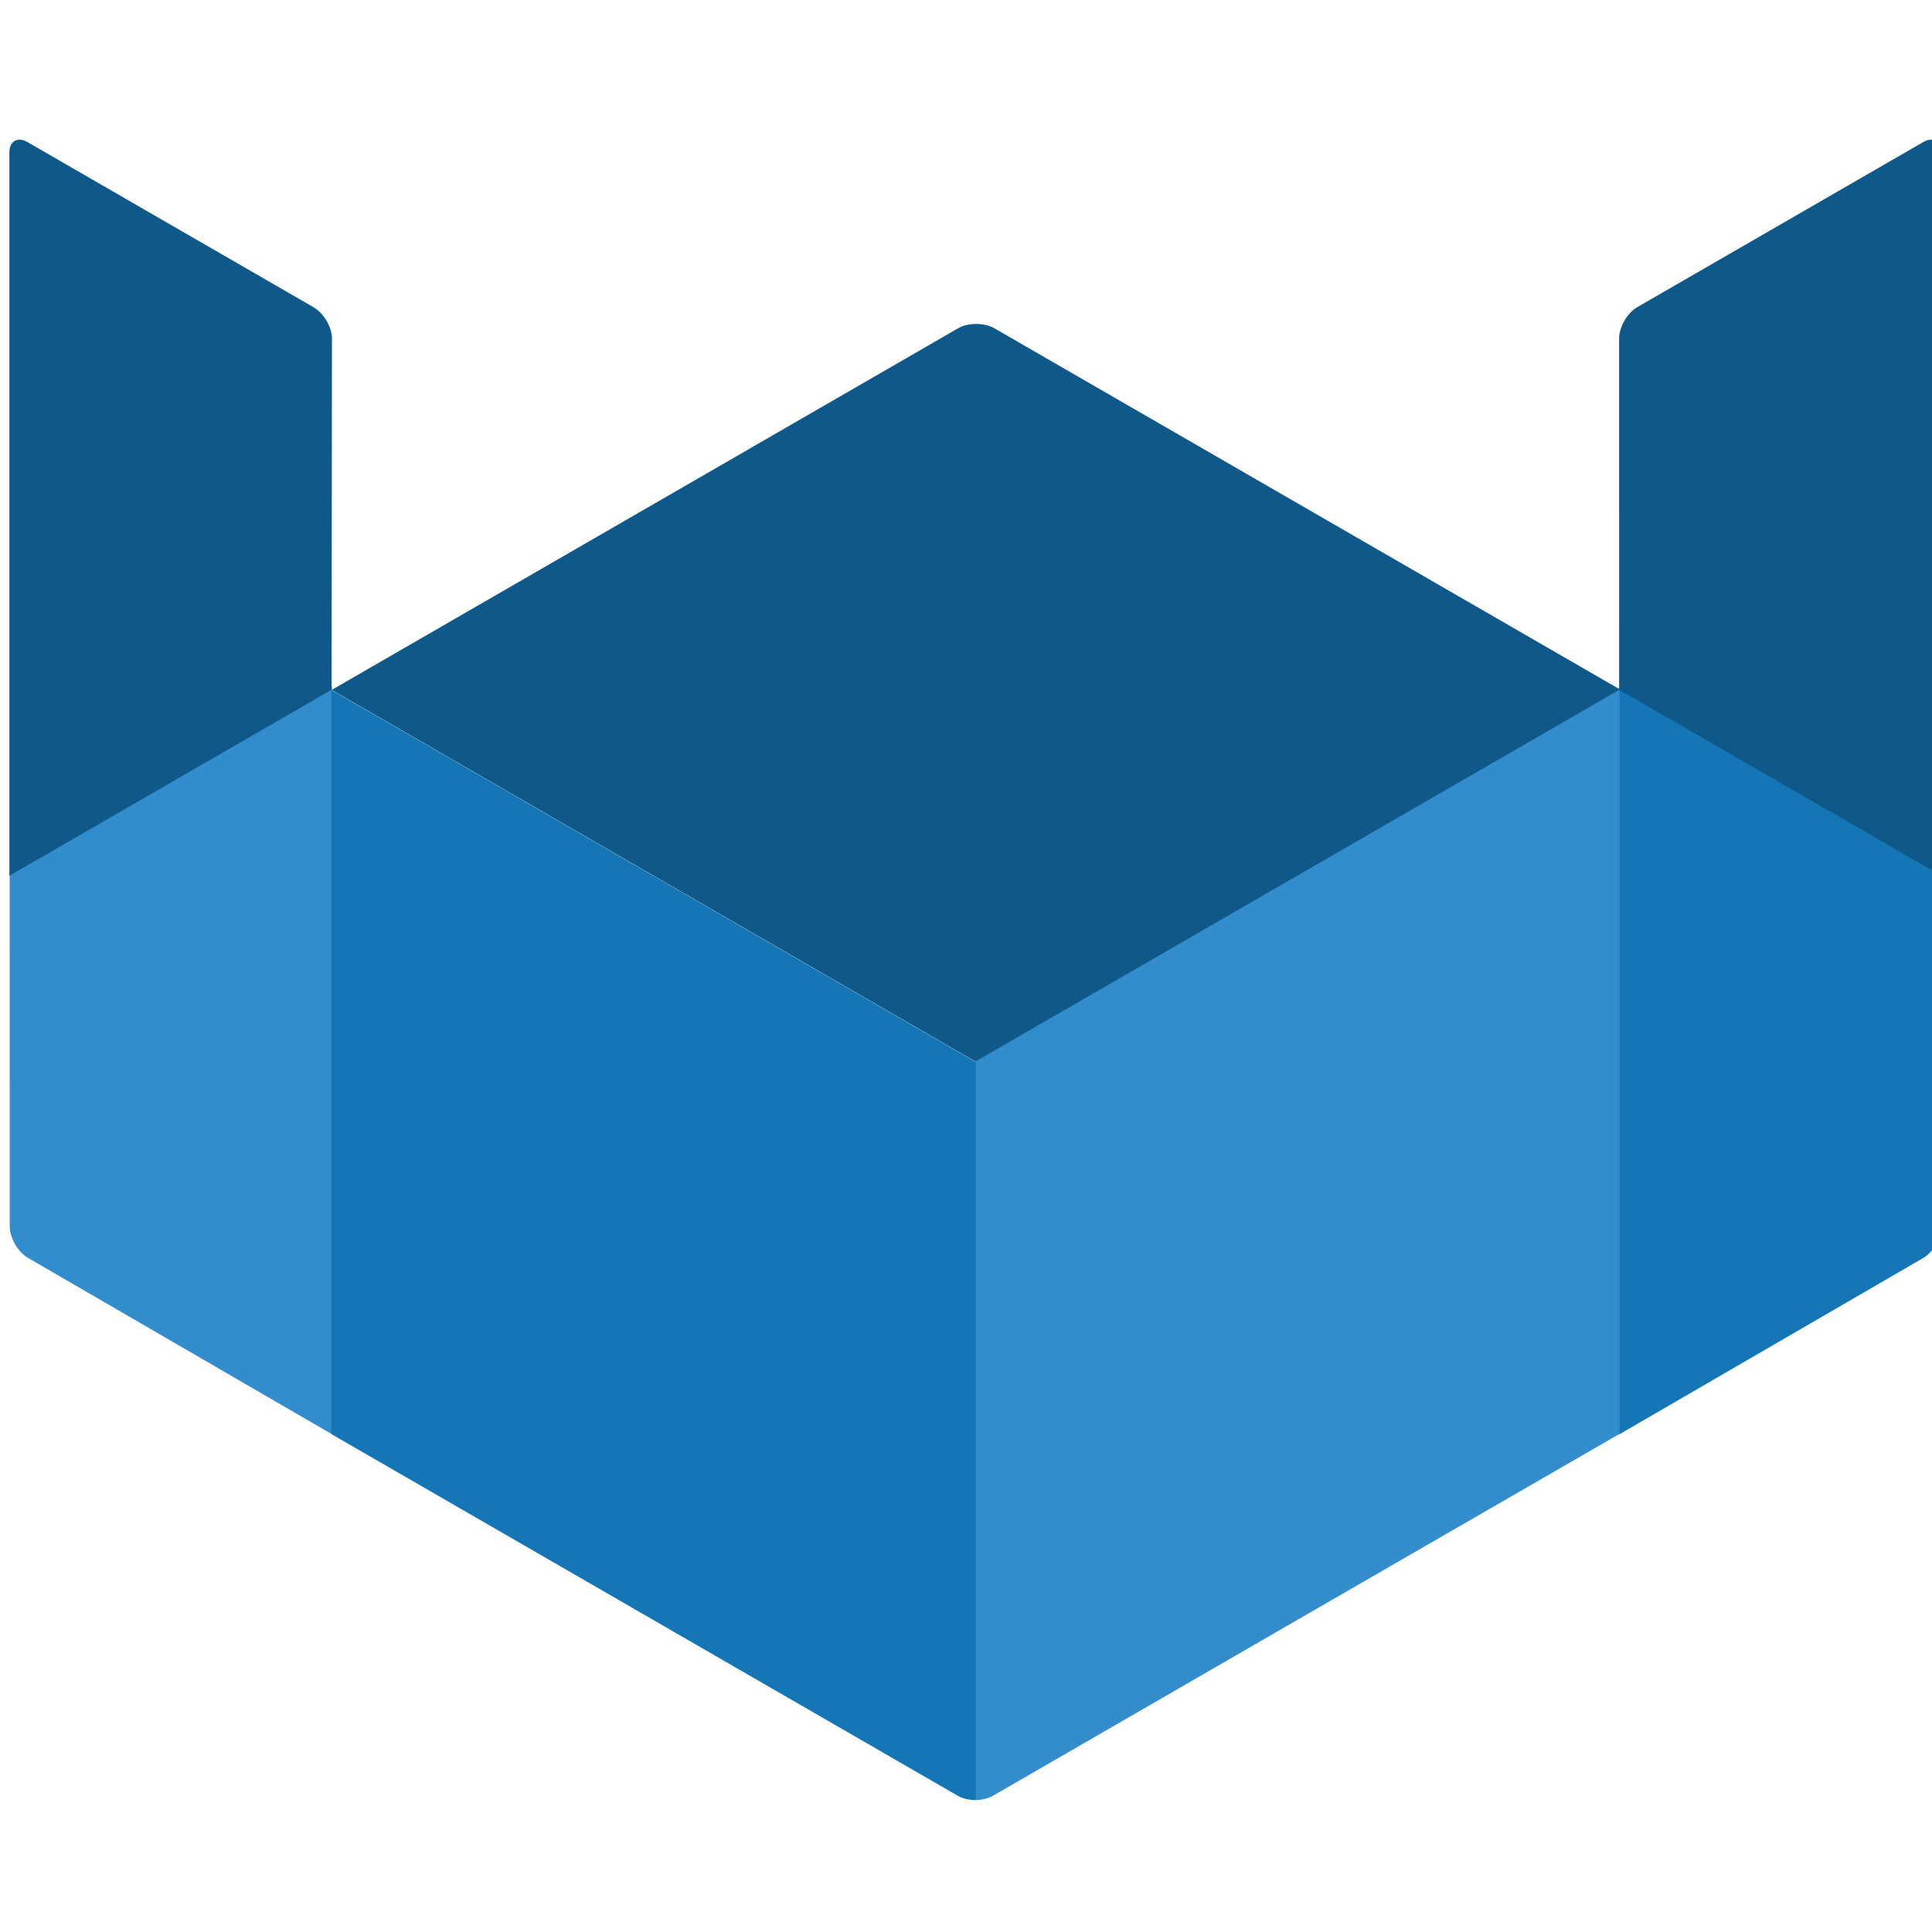
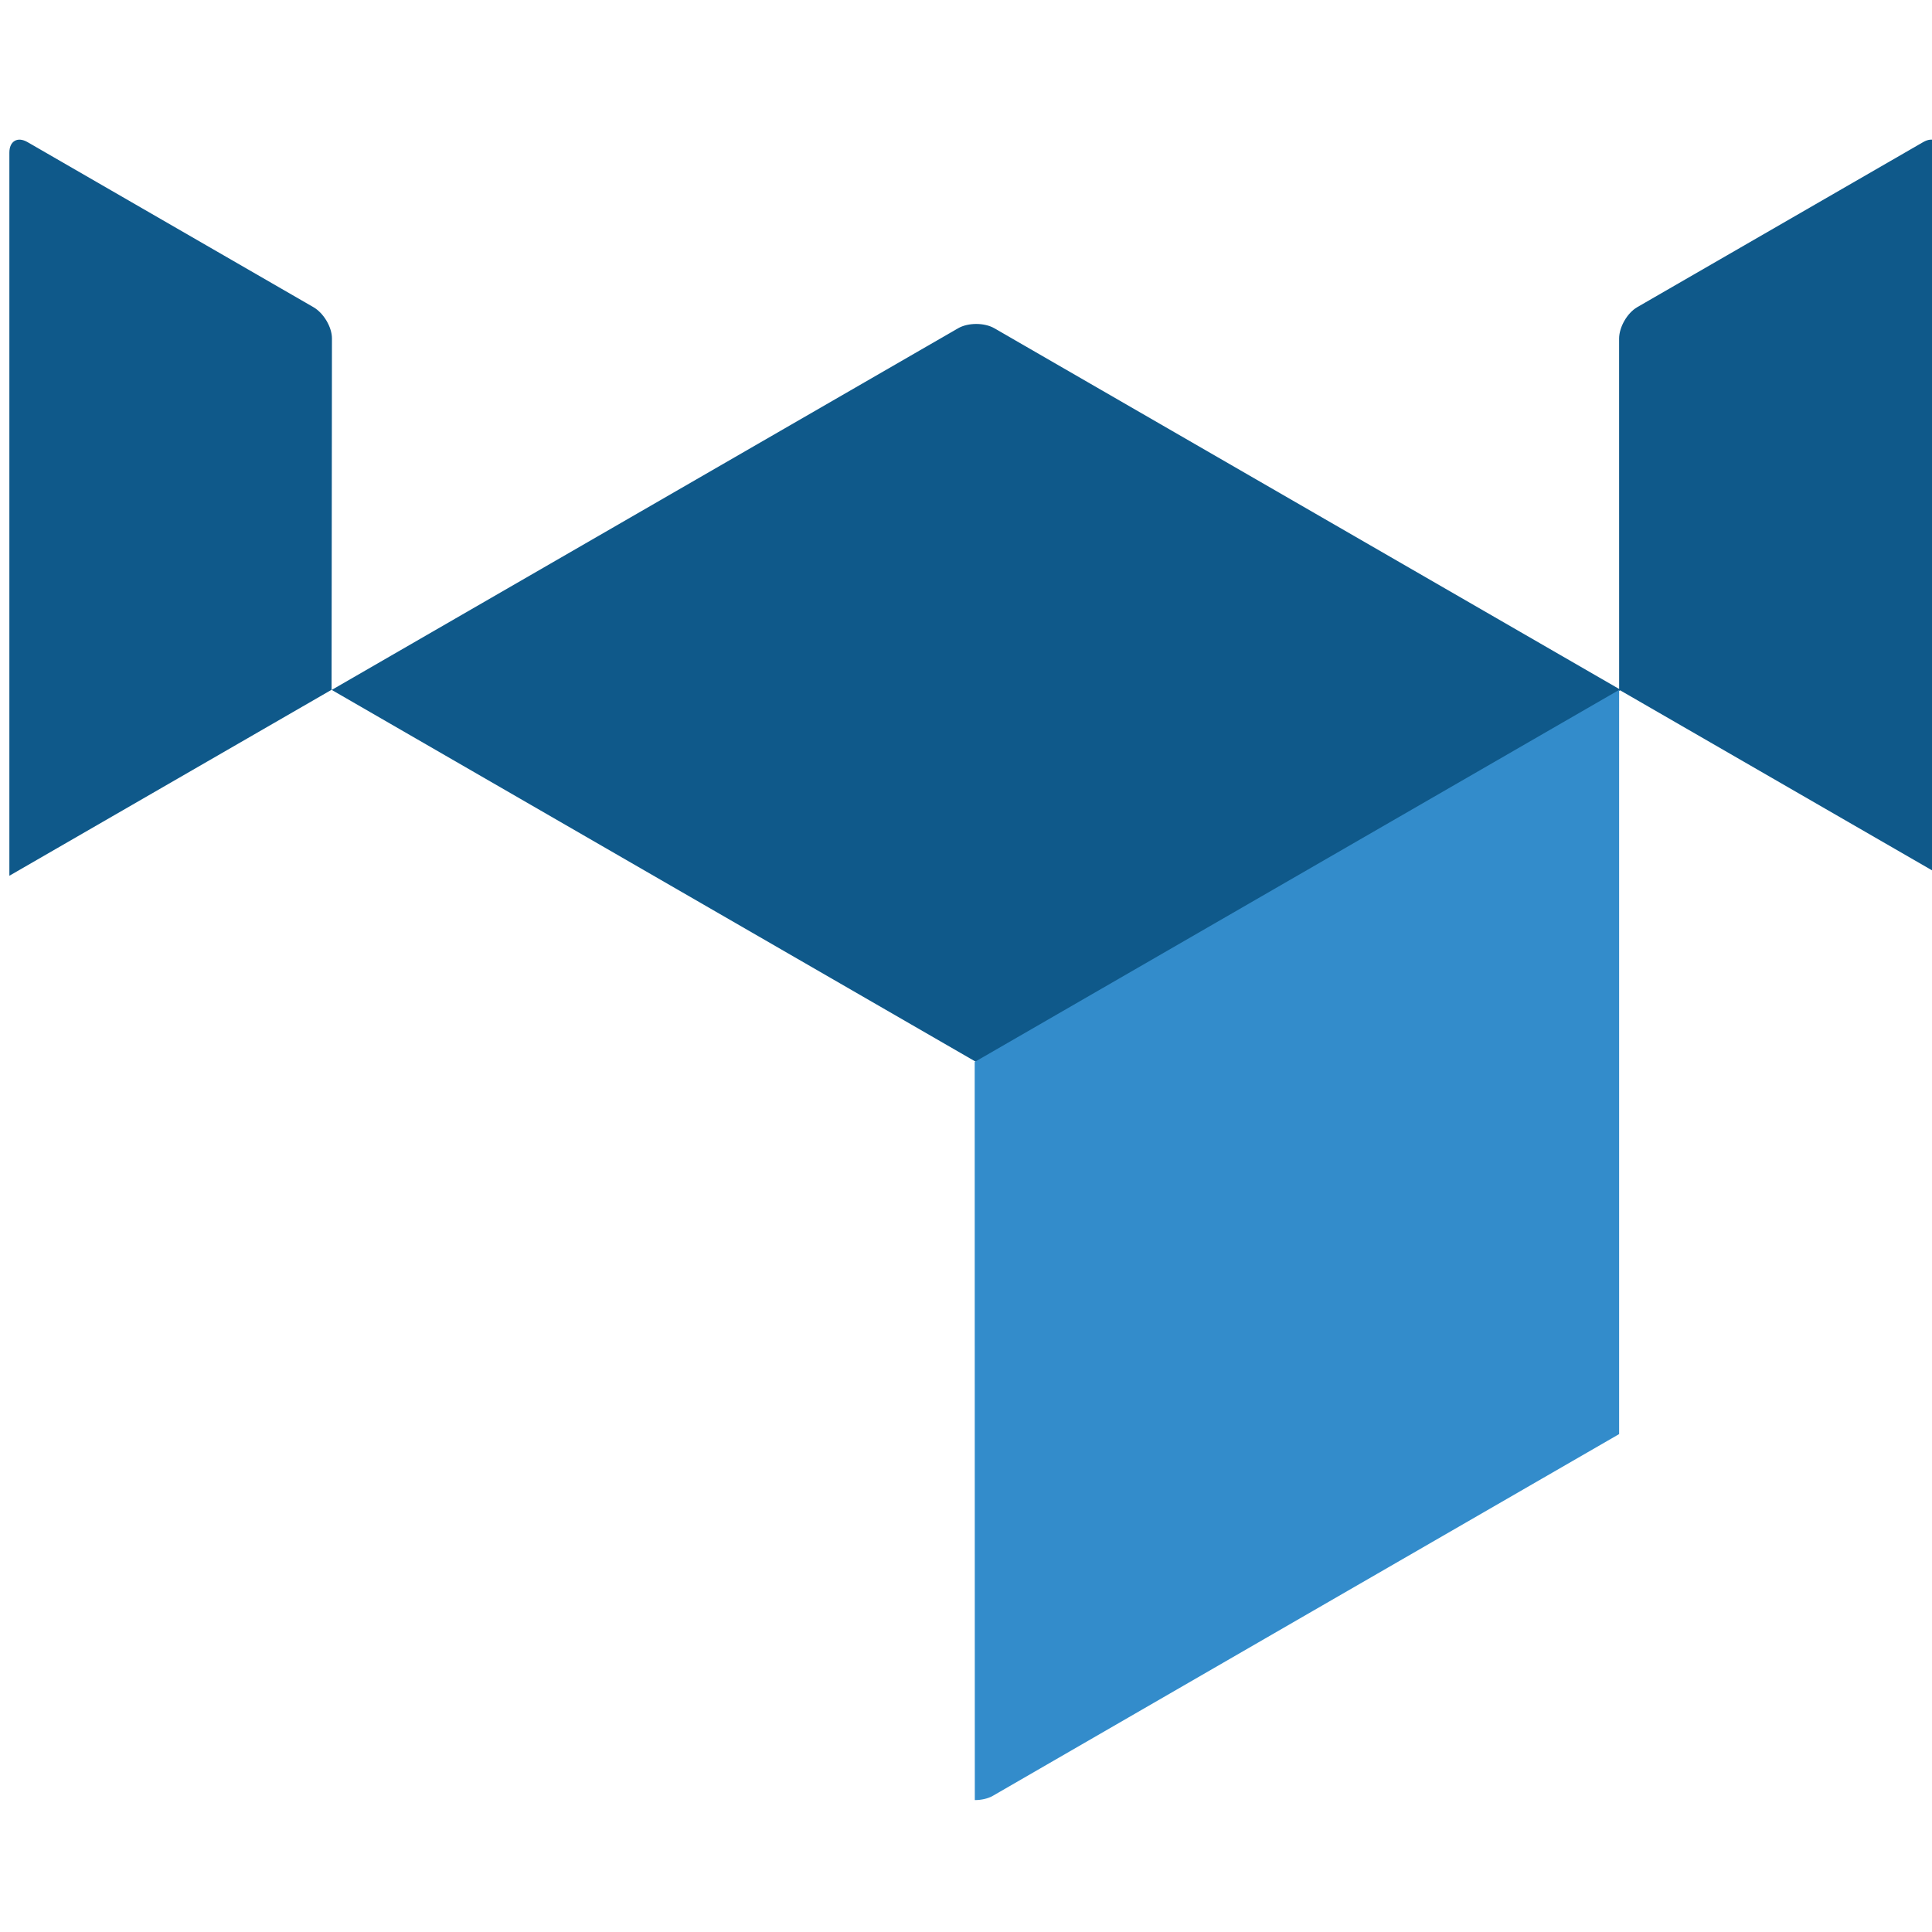
<svg xmlns="http://www.w3.org/2000/svg" version="1.1" id="Calque_1" x="0px" y="0px" width="130.68px" height="130.678px" viewBox="0 0 130.68 130.678" enable-background="new 0 0 130.68 130.678" xml:space="preserve">
  <g>
    <g>
      <g>
        <g>
          <path fill="#0F598A" d="M67.26,22.205c-0.676-0.39-1.78-0.39-2.455,0L22.438,46.666l43.594,25.168l43.597-25.168L67.26,22.205z" />
-           <path fill="#1476B5" d="M109.516,97.025V46.443l21.797,12.644l-0.002,23.876c0,0.78-0.553,1.737-1.227,2.129L109.516,97.025z" />
-           <line fill="#1476B5" x1="131.313" y1="59.235" x2="109.518" y2="46.654" />
          <path fill="#0F598A" d="M109.518,46.654l-0.002-23.752c0-0.78,0.552-1.736,1.227-2.126l19.342-11.165      c0.675-0.39,1.227-0.071,1.227,0.709l0.002,48.914" />
-           <path fill="#338CCB" d="M22.452,46.427L0.656,59.072l0.002,23.876c0,0.78,0.552,1.737,1.226,2.129l20.569,11.933L22.452,46.427z      " />
          <path fill="#0F598A" d="M22.428,46.656l0.025-23.765c0-0.78-0.575-1.724-1.25-2.113L1.862,9.613      c-0.675-0.39-1.228-0.071-1.228,0.709L0.634,59.236" />
          <path fill="#338CCB" d="M65.936,121.757c0.445,0,0.891-0.098,1.229-0.293l20.563-11.881l21.789-12.581V71.833V46.665      L87.721,59.247L65.928,71.829" />
-           <path fill="#1476B5" d="M66.002,71.829L44.209,59.247L22.415,46.665v25.168v25.169l21.789,12.581l20.579,11.882      c0.338,0.194,0.782,0.292,1.228,0.292" />
        </g>
      </g>
    </g>
  </g>
</svg>